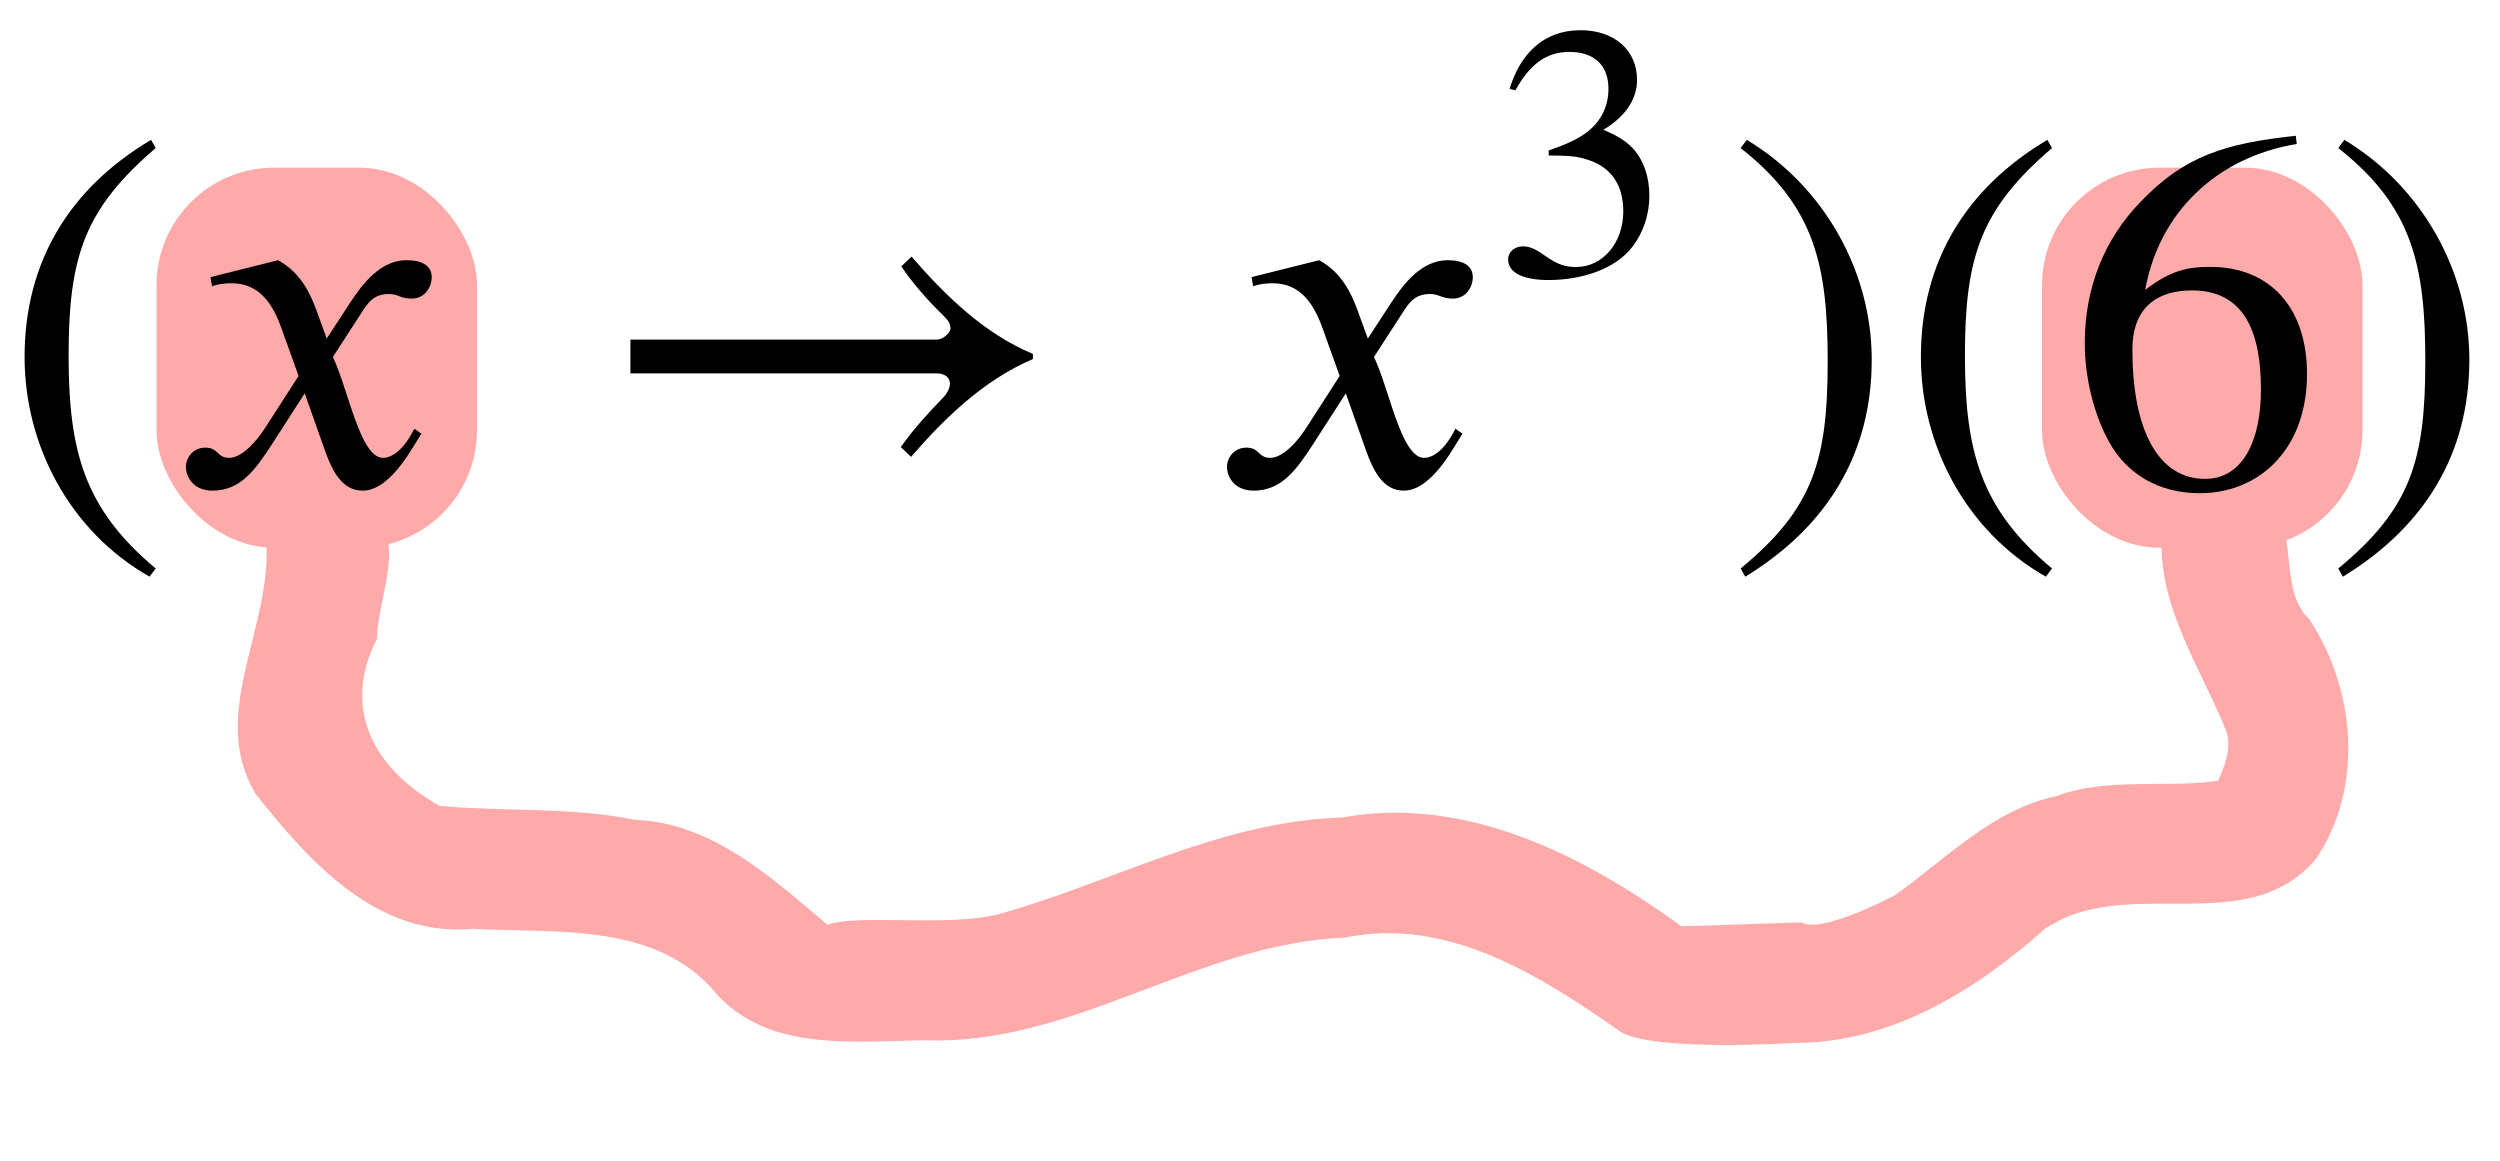
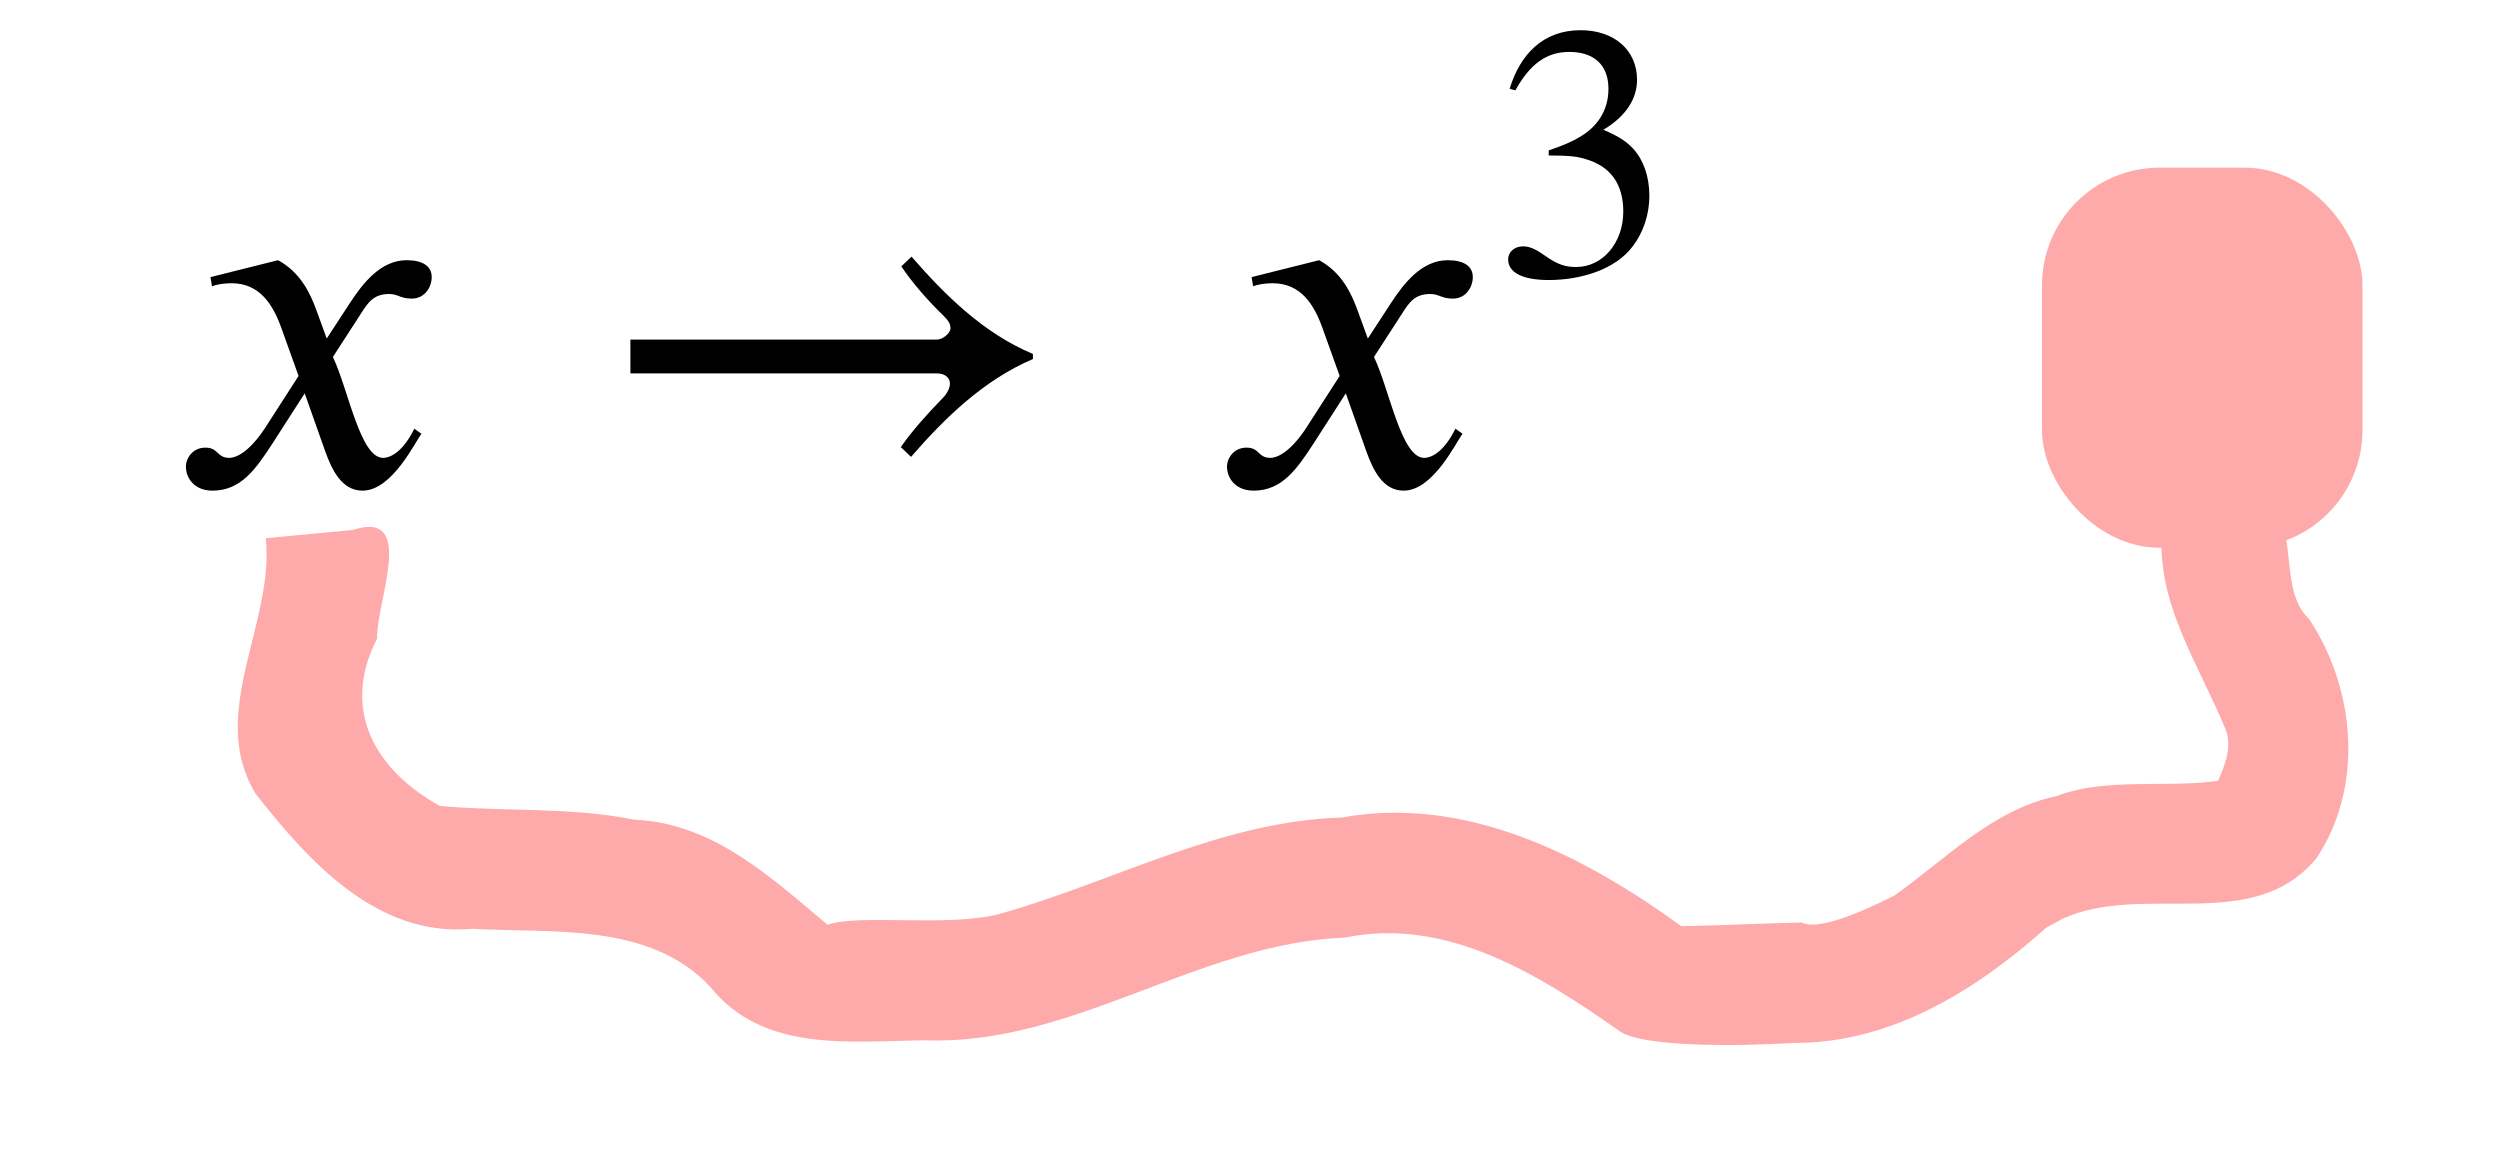
<svg xmlns="http://www.w3.org/2000/svg" xmlns:xlink="http://www.w3.org/1999/xlink" width="92.755" height="43.071" aria-hidden="true" viewBox="0 -18.033 92.755 43.071">
  <defs>
-     <path id="a" stroke-width="1" d="m304-161-12-16C134-87 48 82 48 252c0 185 87 329 247 424l9-16C165 541 134 448 134 255c0-186 30-299 170-416Z" />
    <path id="b" stroke-width="1" d="m305 288 45 69c26 40 61 84 111 84 32 0 49-12 49-33 0-19-13-42-39-42-22 0-27 9-44 9-30 0-41-16-55-38l-55-85c30-62 53-197 98-197 16 0 40 14 61 57l14-10C478 87 433-9 375-9c-41 0-60 41-73 77l-40 113-63-98C167 34 138-9 82-9 46-9 30 16 30 38c0 16 13 37 38 37 26 0 22-20 47-20 12 0 38 10 70 59l65 101-33 92c-17 48-43 89-98 89-13 0-28-2-38-6l-3 18 132 33c44-24 63-65 75-98z" />
    <path id="c" stroke-width="1" d="M856 258v-10c-96-41-172-115-238-191l-20 19c23 33 52 65 82 96 9 9 14 20 14 28 0 10-8 20-26 20H70v66h599c10 0 26 12 26 22 0 9-4 15-14 25-29 28-60 63-82 96l20 19c65-75 141-150 237-190Z" />
    <path id="d" stroke-width="1" d="m61 510-16 4c29 95 92 162 196 162 93 0 156-55 156-137 0-48-26-98-93-138 44-19 62-31 83-53 28-31 44-77 44-129 0-53-17-102-46-140-48-64-143-93-232-93C80-14 41 7 41 43c0 21 18 36 41 36 17 0 33-6 61-26 37-26 58-31 86-31 74 0 130 68 130 153 0 76-35 125-104 145-22 7-45 10-102 10v14c38 13 64 24 84 36 49 28 81 73 81 134 0 68-42 102-108 102-62 0-108-32-149-106z" />
-     <path id="e" stroke-width="1" d="m29 660 12 16c153-92 244-259 244-429 0-185-88-327-247-424l-9 16C171-44 199 50 199 244c0 187-25 302-170 416Z" />
-     <path id="f" stroke-width="1" d="m446 684 2-16c-157-26-269-134-296-285 49 38 83 45 127 45 117 0 189-80 189-209 0-64-18-120-51-160-37-46-93-73-159-73-79 0-142 37-177 101-28 51-47 122-47 192 0 108 38 203 109 276 86 90 165 114 303 129zm-68-496c0 128-42 194-135 194-57 0-116-24-116-116 0-152 48-252 142-252 72 0 109 72 109 174z" />
  </defs>
-   <rect width="11.89" height="14.102" x="5.807" y="-11.812" ry="4.36" style="fill:#faa;stroke:none;stroke-width:.6;stroke-linejoin:round;stroke-miterlimit:2" />
  <rect width="11.89" height="14.102" x="75.762" y="-11.812" ry="4.36" style="fill:#faa;stroke:none;stroke-width:.6;stroke-linejoin:round;stroke-miterlimit:2" />
  <g transform="scale(.019 -.019)">
    <use xlink:href="#a" />
    <use xlink:href="#b" x="333" />
    <use xlink:href="#c" x="1161" />
    <g transform="translate(2366)">
      <use xlink:href="#b" />
      <use xlink:href="#d" x="778" y="583" transform="scale(.707)" />
    </g>
    <use xlink:href="#e" x="3370" />
    <use xlink:href="#a" x="3703" />
    <use xlink:href="#f" x="4037" />
    <use xlink:href="#e" x="4537" />
  </g>
  <path d="M9.861 1.935c.33 3.174-2.186 6.488-.38 9.48 1.971 2.51 4.514 5.34 8.039 5.012 2.986.17 6.577-.249 8.828 2.147 1.951 2.456 5.188 2.024 7.95 1.99 5.522.213 10.14-3.6 15.602-3.81 3.768-.777 7.178 1.366 10.122 3.422.76.659 4.472.615 6.581.485 3.611.006 6.781-2 9.374-4.325 1.845-1.104-1.862 1.058.564-.287 3.008-1.359 7.025.612 9.397-2.23 1.776-2.648 1.461-6.283-.264-8.884-1.433-1.31.102-4.722-2.535-3.699l-2.907.275c-.306 2.76 1.367 5.117 2.352 7.544.526 1.362-1.495 3.124.593 1.66-1.856.682-4.71-.044-6.88.79-2.422.51-4.156 2.4-6.107 3.757 2.183-1.272-2.303 1.512-3.345.929-1.725.042-4.701.18-4.489.122-3.611-2.618-7.97-4.846-12.571-4.015-4.506.138-8.477 2.395-12.72 3.584-1.922.493-5.238-.018-6.358.397-2.079-1.737-4.25-3.78-7.158-3.896-2.383-.488-4.832-.292-7.23-.514-2.435-1.351-3.674-3.587-2.327-6.212-.048-1.328 1.496-4.813-.902-4.027l-3.229.305z" style="fill:#faa;stroke:none;stroke-width:.6;stroke-linejoin:round;stroke-miterlimit:2" />
</svg>